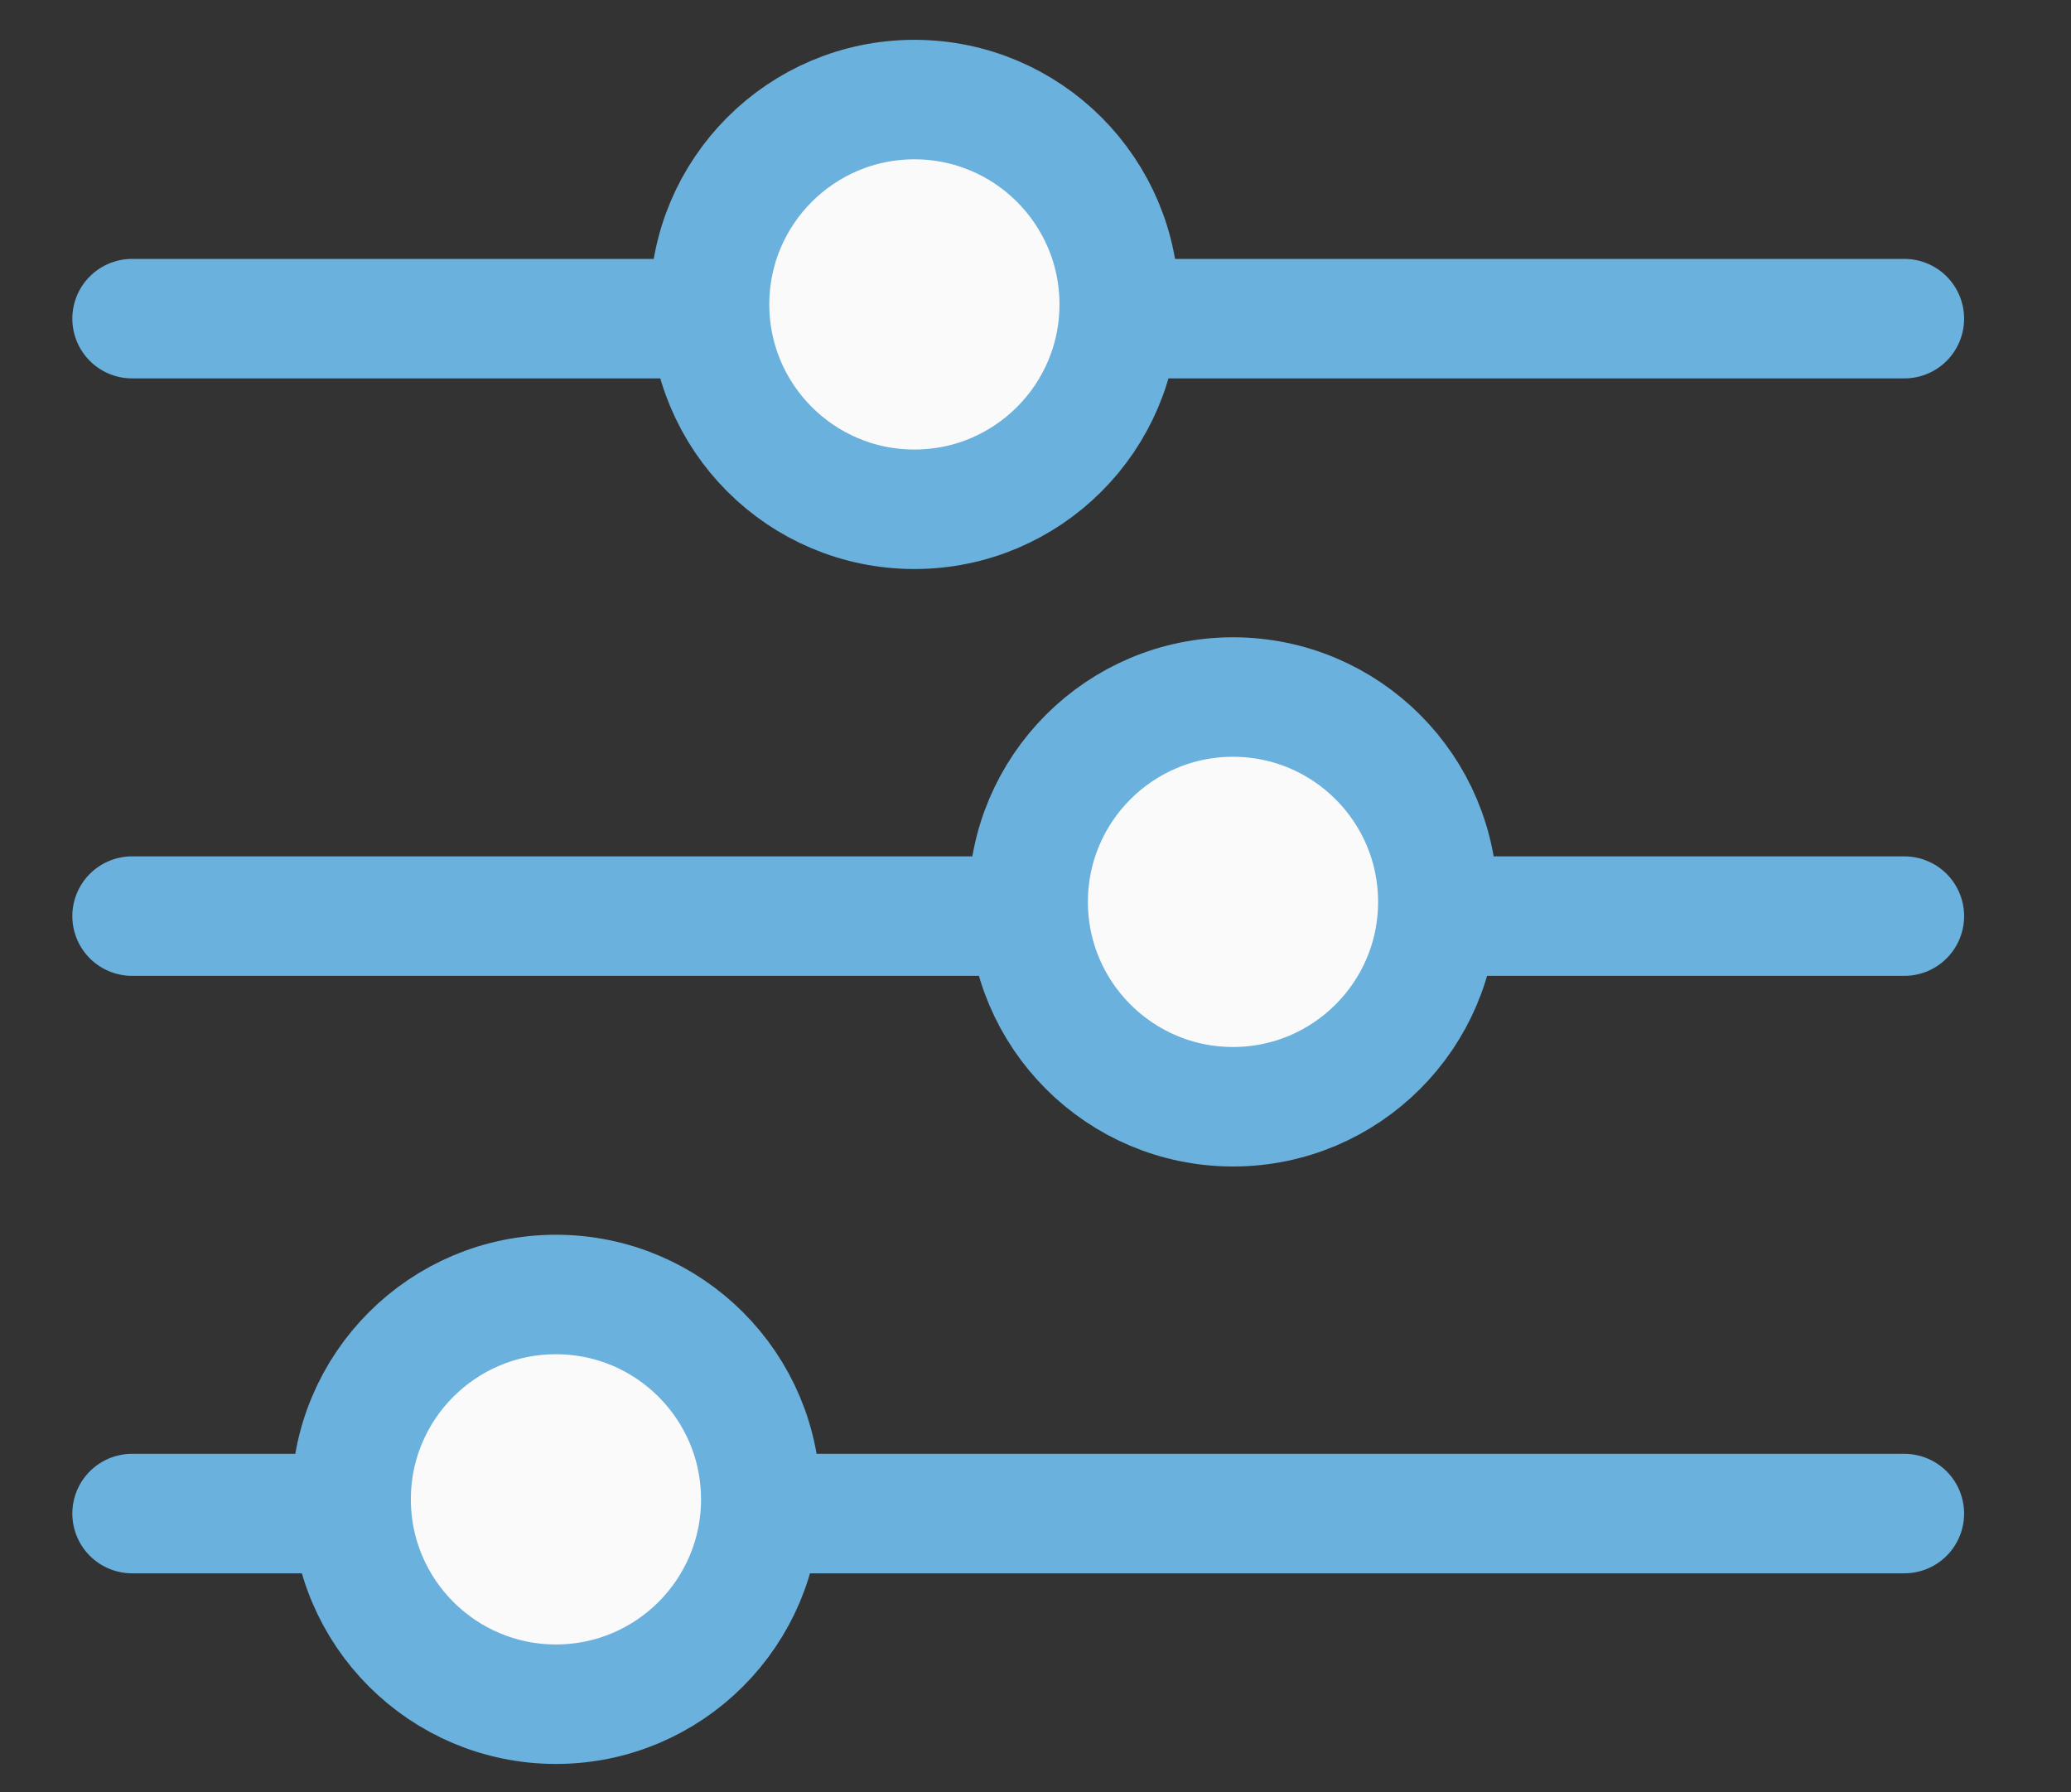
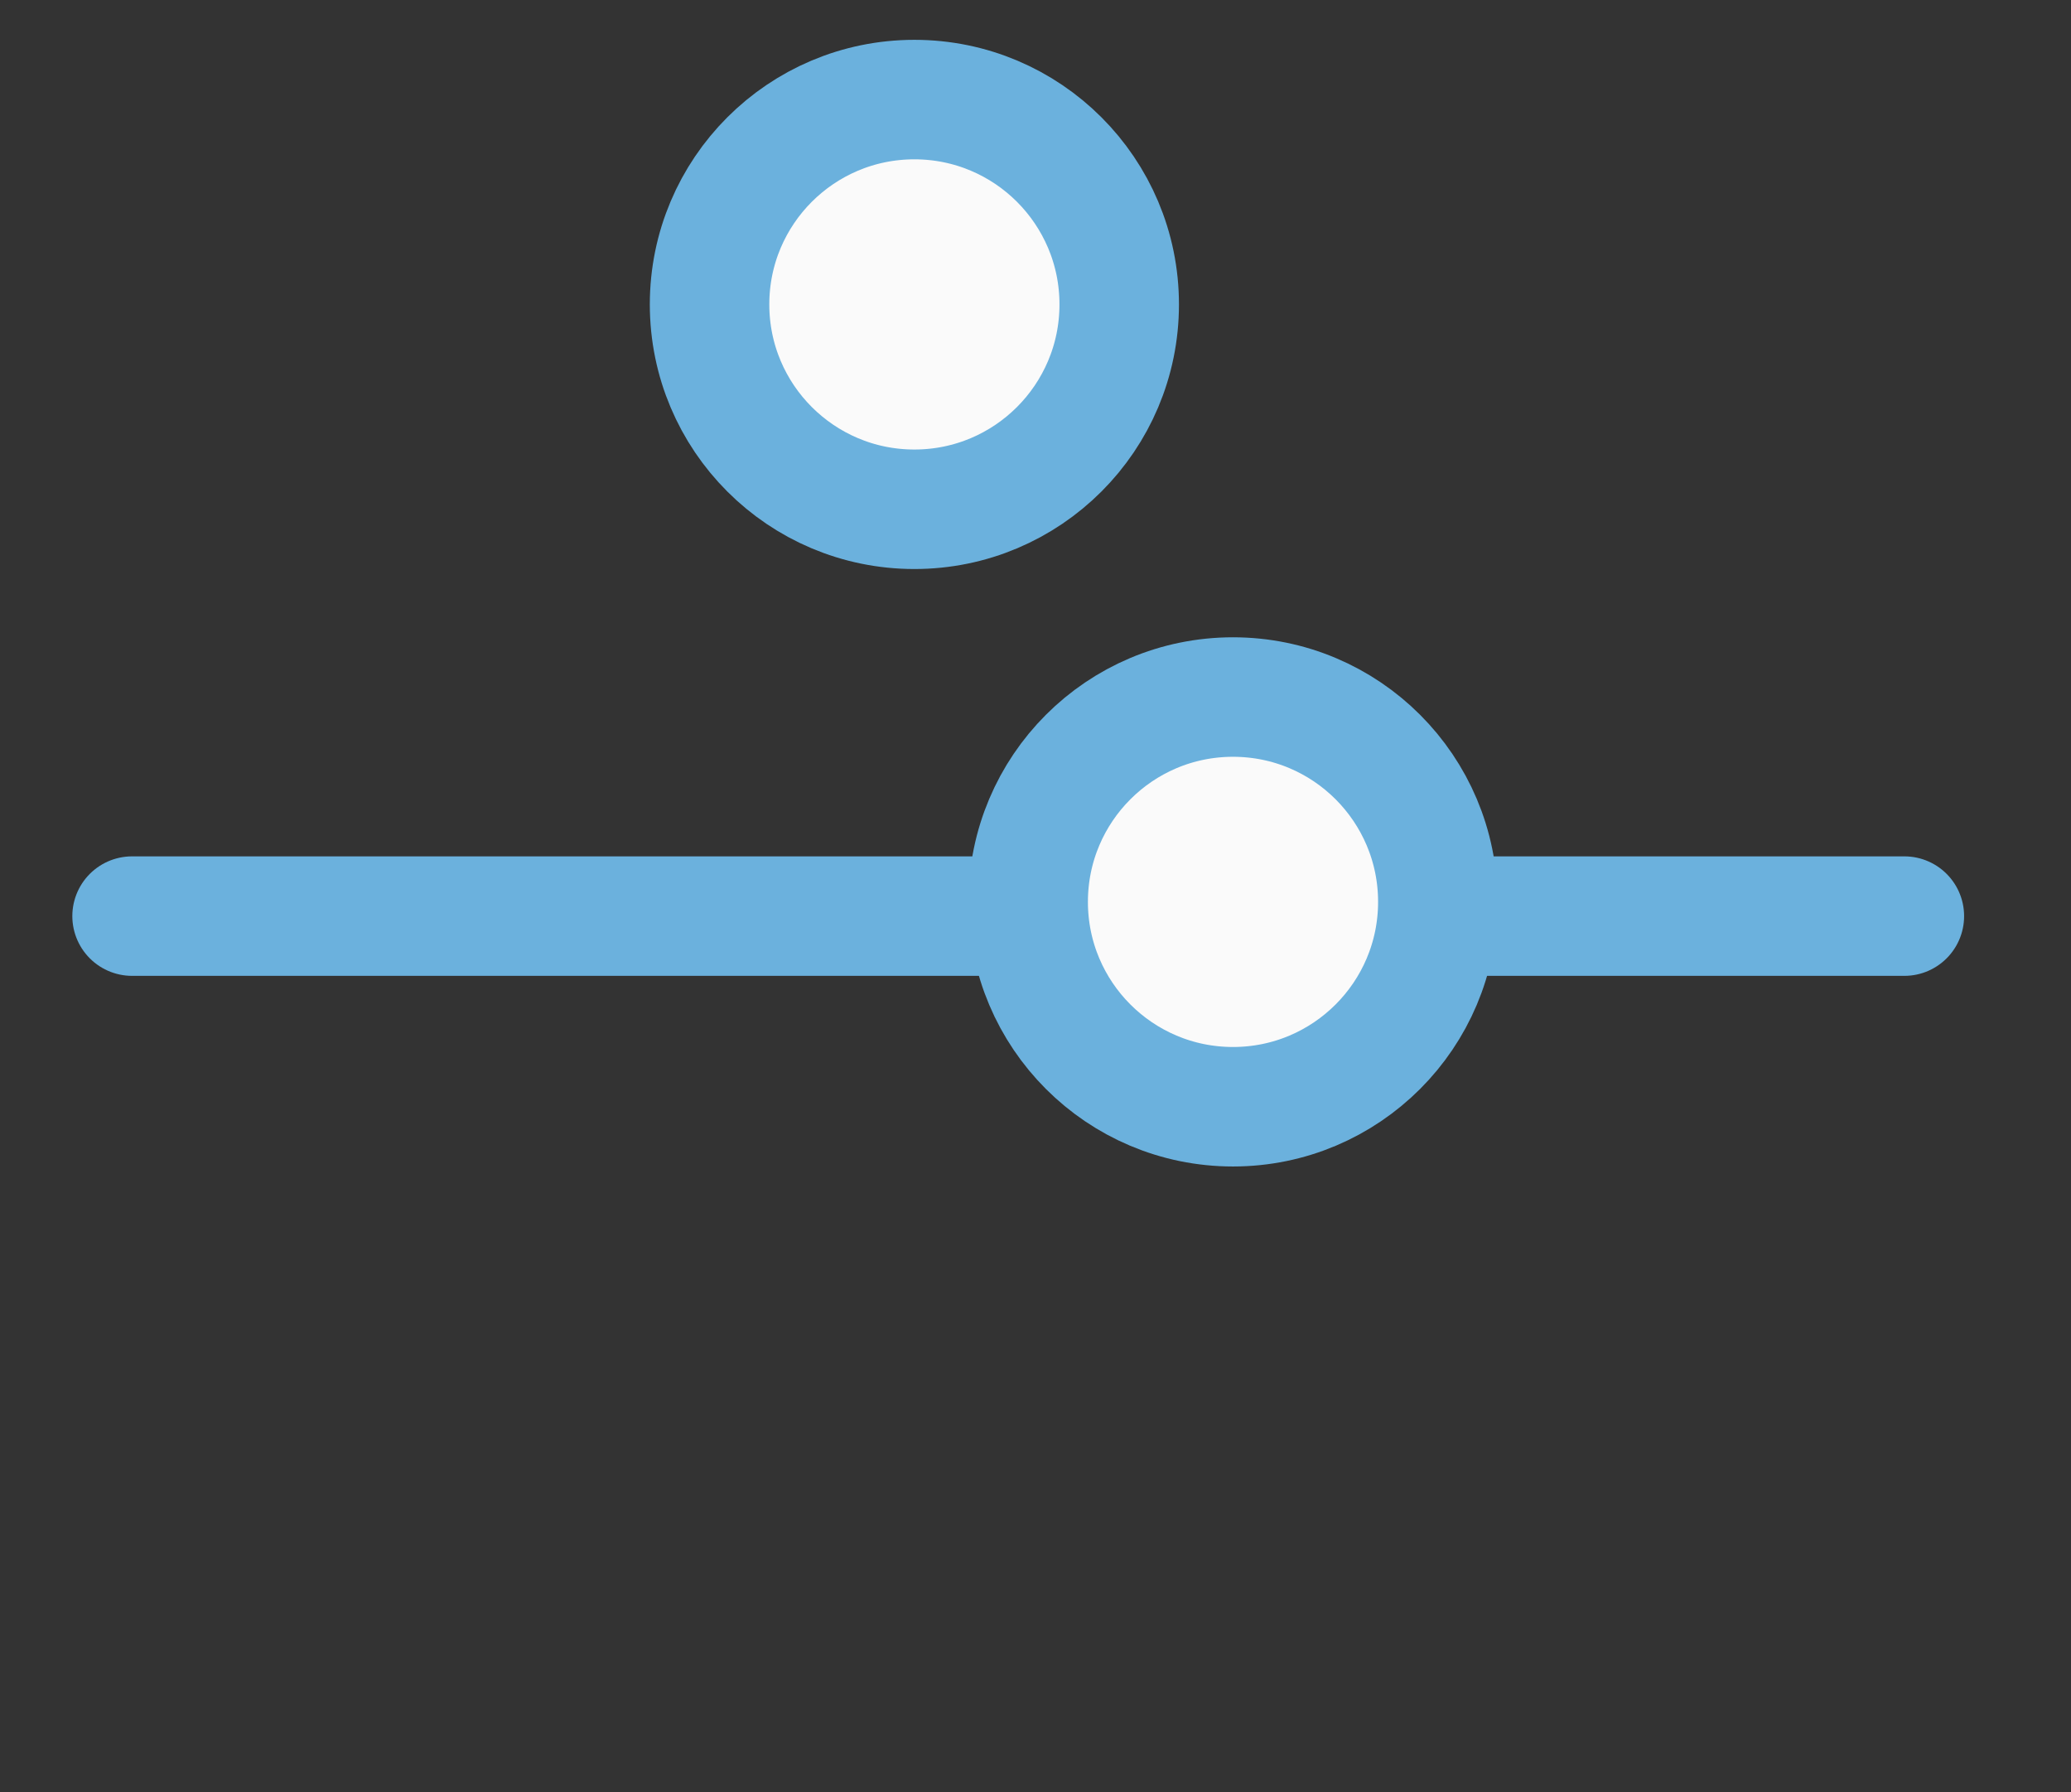
<svg xmlns="http://www.w3.org/2000/svg" width="52" height="45" viewBox="0 0 52 45" fill="none">
  <rect x="0" y="0" width="52" height="45" fill="#333333" stroke="none" />
-   <path d="M47.816 8H3.316" stroke="#6BB1DD" stroke-width="3" stroke-linecap="round" stroke-linejoin="round" />
  <path d="M47.816 23H3.316" stroke="#6BB1DD" stroke-width="3" stroke-linecap="round" stroke-linejoin="round" />
-   <path d="M47.816 38H3.316" stroke="#6BB1DD" stroke-width="3" stroke-linecap="round" stroke-linejoin="round" />
  <circle cx="30.959" cy="22.643" r="5.143" fill="#FAFAFA" stroke="#6BB1DD" stroke-width="3" />
-   <circle cx="13.959" cy="37.643" r="5.143" fill="#FAFAFA" stroke="#6BB1DD" stroke-width="3" />
  <circle cx="22.959" cy="7.643" r="5.143" fill="#FAFAFA" stroke="#6BB1DD" stroke-width="3" />
</svg>